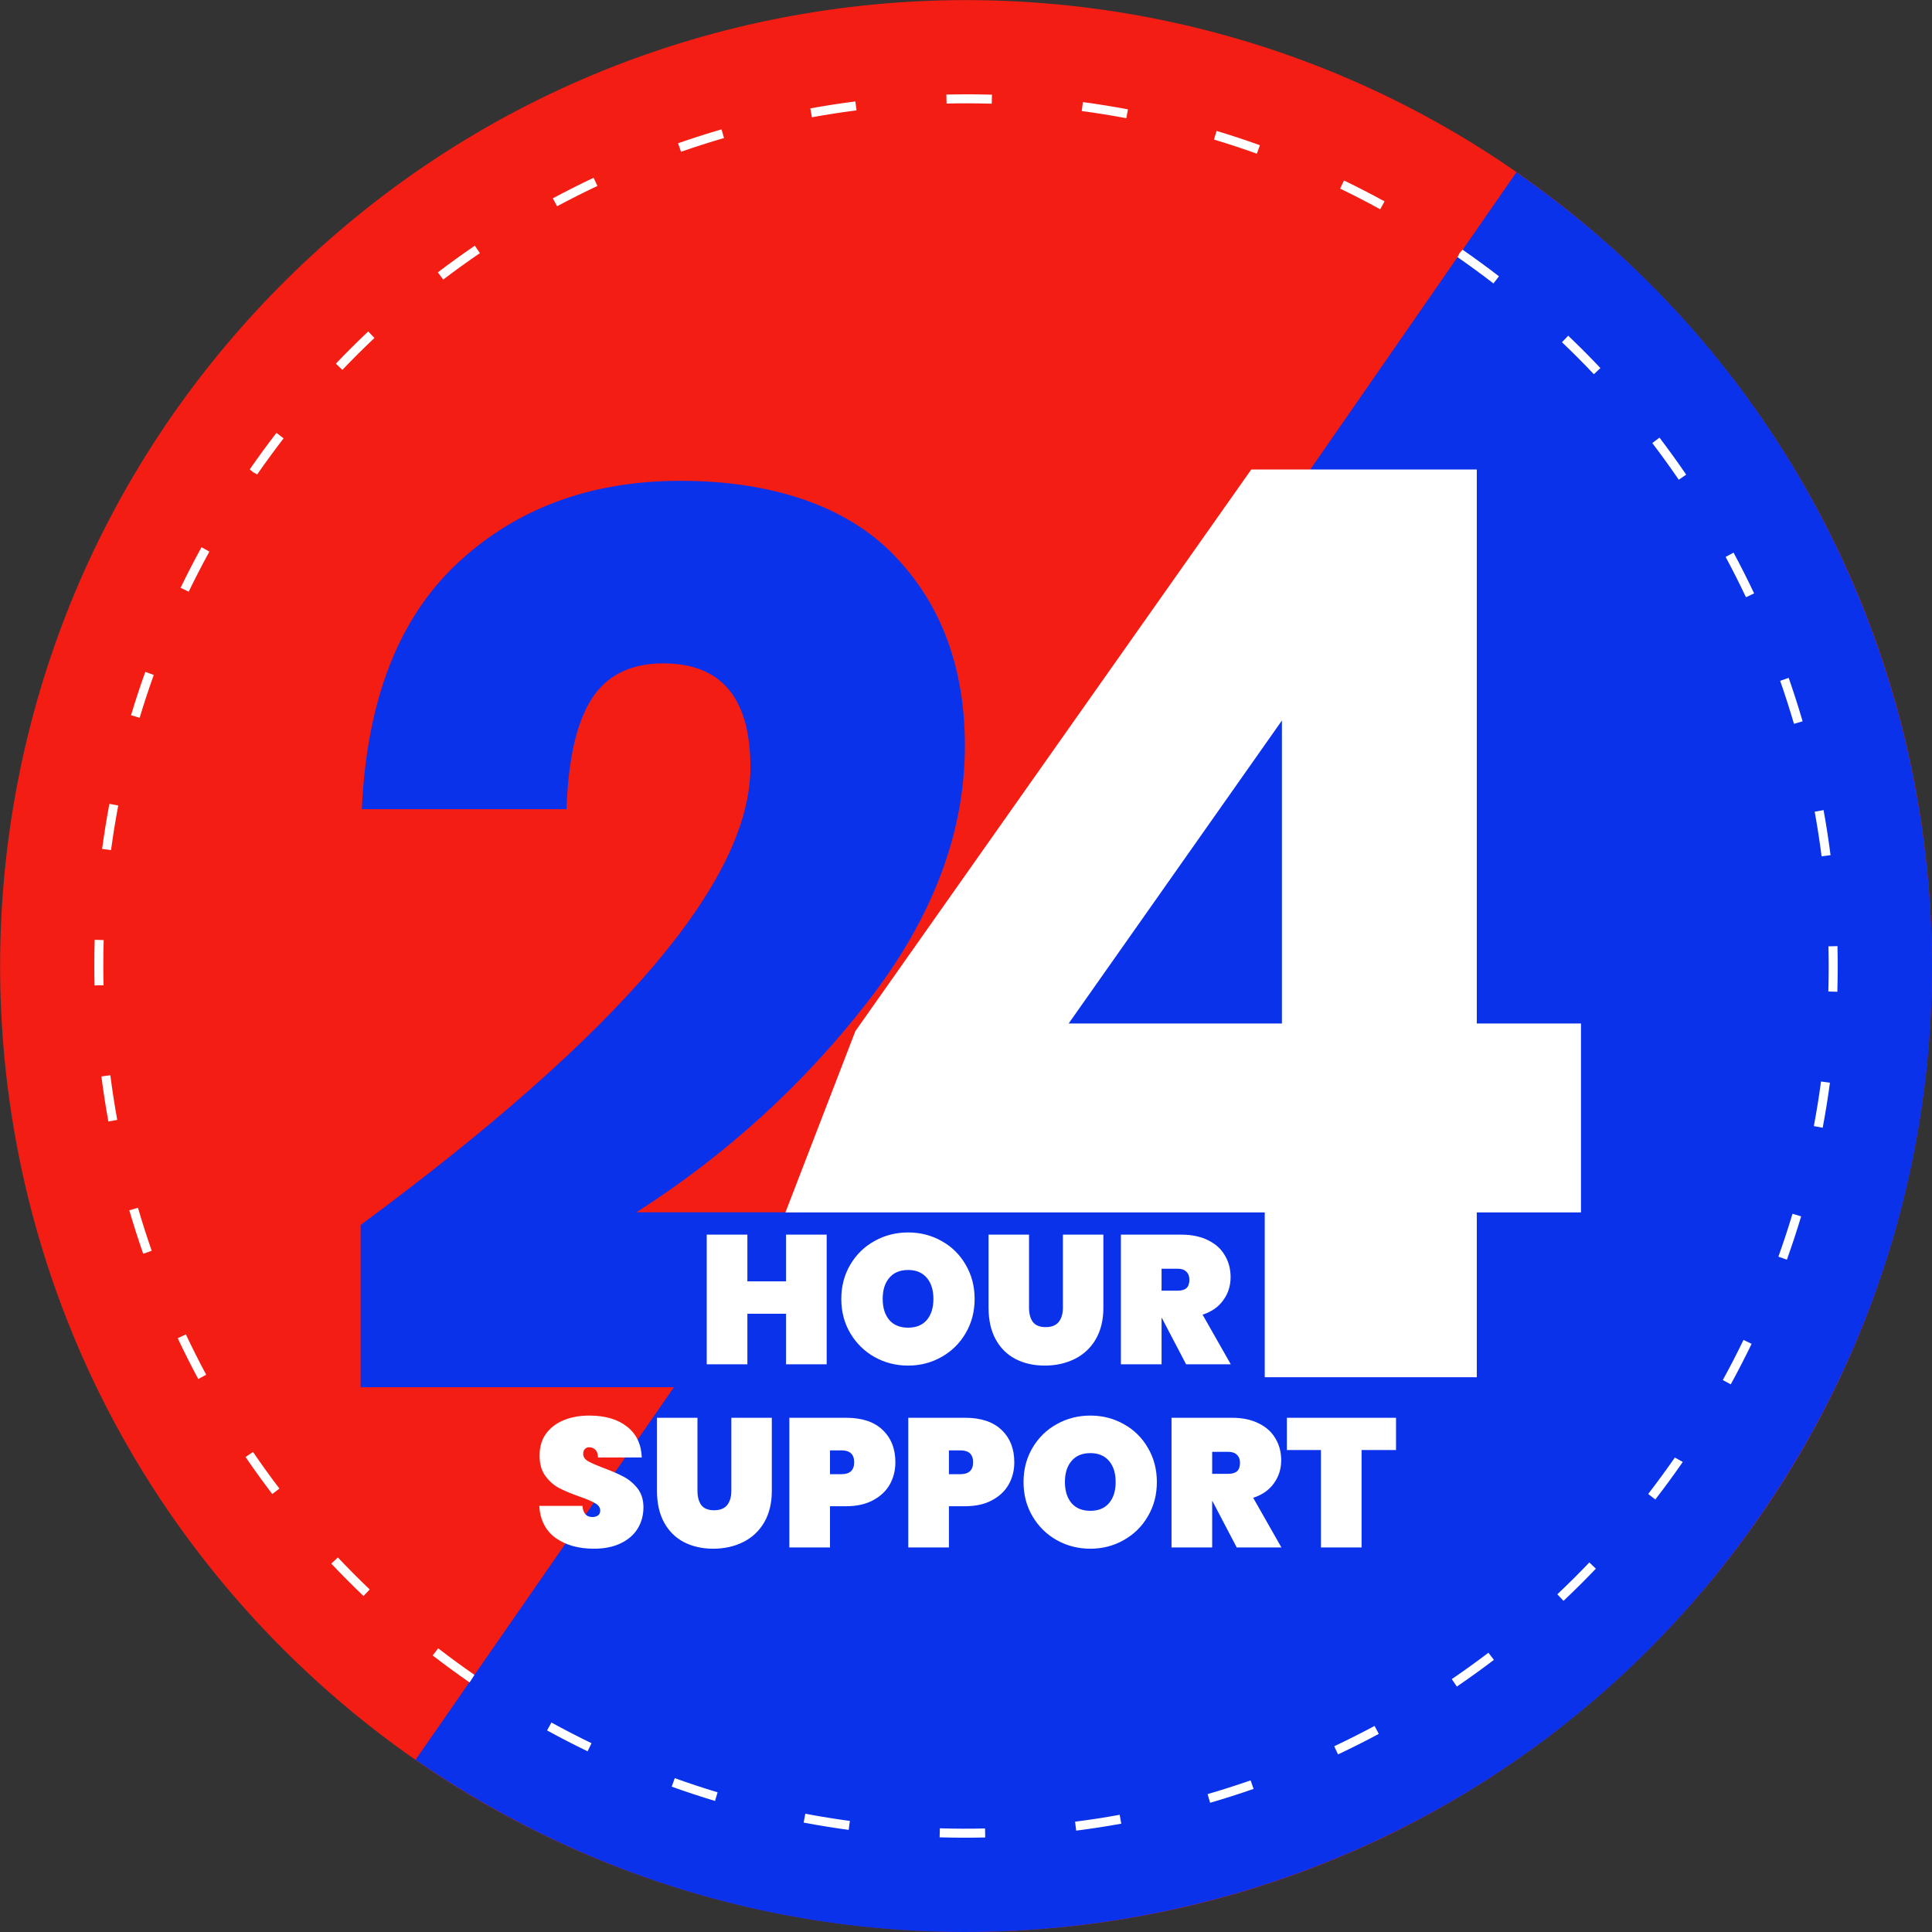
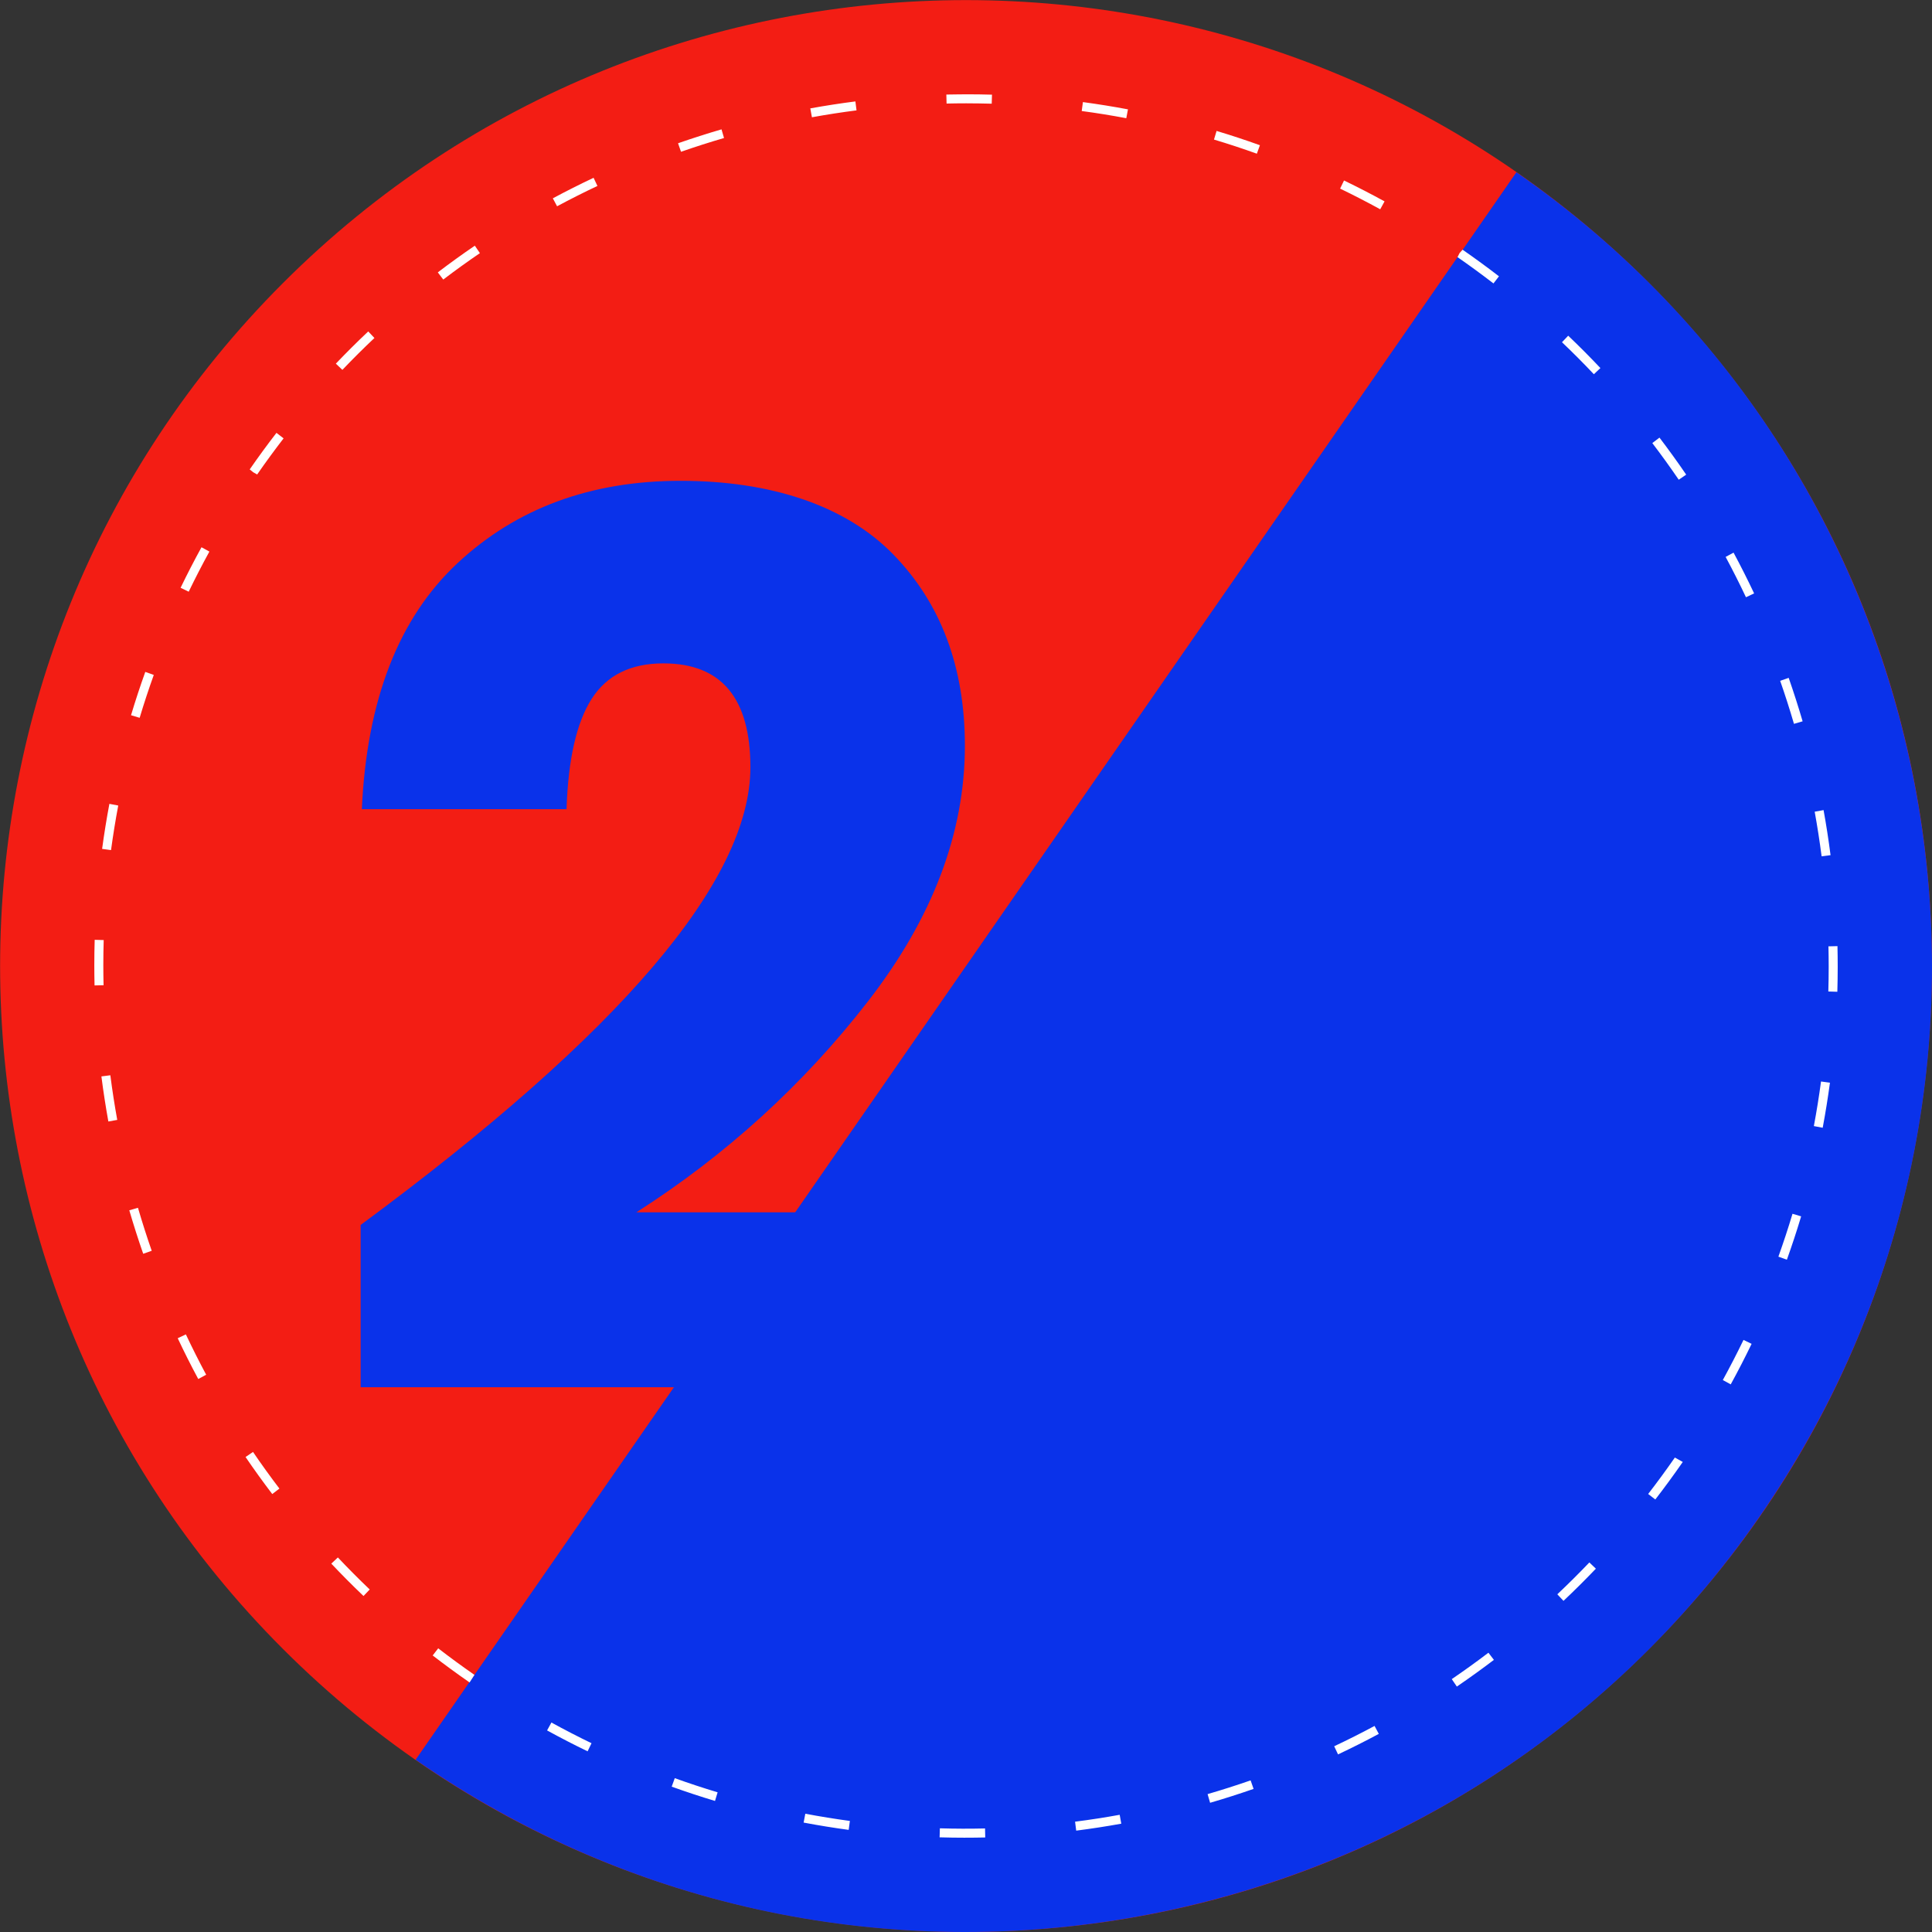
<svg xmlns="http://www.w3.org/2000/svg" width="211" height="211" viewBox="0 0 211 211" fill="none">
  <rect x="0" y="0" width="211" height="211" fill="#333333" stroke="none" />
  <g clip-path="url(#clip0_33_23)">
    <path d="M180.094 180.094C221.291 138.897 221.291 72.105 180.094 30.908C138.898 -10.288 72.105 -10.288 30.909 30.908C-10.288 72.105 -10.288 138.897 30.909 180.094C72.105 221.29 138.898 221.29 180.094 180.094Z" fill="#F31D14" />
    <path d="M165.612 18.811L45.389 192.189C93.267 225.389 158.991 213.488 192.189 165.612C225.388 117.735 213.488 52.01 165.612 18.813V18.811Z" fill="#0A32EA" />
    <path d="M81.954 83.803C81.954 76.236 78.784 72.449 72.449 72.449C68.879 72.449 66.268 73.743 64.617 76.325C62.965 78.91 62.05 82.926 61.873 88.371H39.518C40.054 76.463 43.534 67.512 49.959 61.51C56.384 55.512 64.504 52.511 74.322 52.511C84.141 52.511 92.328 55.188 97.548 60.541C102.768 65.895 105.379 72.865 105.379 81.448C105.379 90.956 101.854 100.256 94.805 109.347C87.753 118.439 79.321 126.123 69.504 132.399H106.853V151.506H39.385V133.783C67.764 112.83 81.954 96.171 81.954 83.8V83.803Z" fill="#0A32EA" />
-     <path d="M85.778 132.412L93.417 112.612L136.655 51.276H161.285V111.782H172.664V132.412H161.285V150.411H138.127V132.412H85.778ZM140.002 78.69L116.709 111.782H140.002V78.69Z" fill="white" />
    <path d="M105.417 200.702C104.486 200.702 103.551 200.688 102.618 200.661L102.647 199.676C104.293 199.725 105.936 199.731 107.579 199.691L107.601 200.676C106.874 200.693 106.146 200.7 105.417 200.7V200.702ZM117.536 199.93L117.412 198.953C119.034 198.746 120.674 198.493 122.285 198.2L122.459 199.17C120.831 199.465 119.175 199.72 117.535 199.93H117.536ZM92.687 199.846C91.05 199.626 89.395 199.358 87.767 199.05L87.951 198.083C89.56 198.388 91.199 198.652 92.818 198.871L92.687 199.846ZM132.16 196.886L131.885 195.941C133.455 195.484 135.036 194.979 136.584 194.441L136.908 195.371C135.344 195.915 133.747 196.427 132.16 196.888V196.886ZM78.089 196.687C76.501 196.21 74.909 195.685 73.359 195.126L73.693 194.199C75.227 194.752 76.801 195.271 78.373 195.744L78.089 196.686V196.687ZM146.131 191.604L145.712 190.713C147.196 190.014 148.678 189.269 150.119 188.495L150.584 189.363C149.129 190.144 147.631 190.897 146.131 191.604ZM64.176 191.268C62.692 190.551 61.202 189.783 59.749 188.985L60.222 188.122C61.66 188.912 63.134 189.672 64.602 190.382L64.174 191.268H64.176ZM159.107 184.196L158.553 183.381C159.908 182.458 161.254 181.489 162.557 180.498L163.153 181.281C161.836 182.282 160.475 183.262 159.107 184.196ZM51.285 183.745L51.242 183.716C49.904 182.789 48.559 181.803 47.255 180.799L47.858 180.019C49.146 181.014 50.478 181.99 51.817 182.918L51.283 183.746L51.285 183.745ZM170.754 174.835L170.079 174.119C171.265 173.001 172.442 171.829 173.579 170.64L174.29 171.32C173.143 172.521 171.952 173.705 170.754 174.835ZM39.7 174.305C38.495 173.157 37.312 171.966 36.183 170.769L36.9 170.094C38.018 171.279 39.187 172.456 40.378 173.592L39.7 174.305ZM180.782 163.764L180.002 163.162C180.999 161.871 181.981 160.531 182.917 159.183L183.781 159.664L183.718 159.755C182.78 161.106 181.789 162.458 180.782 163.763V163.764ZM29.733 163.17C28.728 161.85 27.748 160.49 26.818 159.125L27.633 158.571C28.552 159.922 29.523 161.269 30.517 162.573L29.734 163.17H29.733ZM189.02 151.192L188.155 150.719C188.943 149.282 189.703 147.807 190.413 146.337L191.299 146.765C190.581 148.252 189.815 149.742 189.018 151.194L189.02 151.192ZM21.651 150.605C20.871 149.155 20.117 147.656 19.409 146.152L20.299 145.732C21.002 147.22 21.748 148.704 22.517 150.139L21.651 150.605ZM195.151 137.576L194.224 137.244C194.776 135.701 195.295 134.126 195.765 132.56L196.709 132.842C196.234 134.425 195.71 136.016 195.152 137.574L195.151 137.576ZM15.64 136.928C15.101 135.382 14.59 133.785 14.121 132.181L15.067 131.905C15.531 133.492 16.036 135.073 16.57 136.603L15.64 136.928ZM199.063 123.165L198.097 122.983C198.4 121.367 198.663 119.728 198.88 118.114L199.855 118.245C199.635 119.876 199.37 121.531 199.063 123.163V123.165ZM11.835 122.483C11.542 120.865 11.286 119.208 11.075 117.559L12.051 117.433C12.26 119.065 12.515 120.705 12.805 122.307L11.835 122.483ZM200.662 108.314L199.678 108.285C199.704 107.385 199.717 106.484 199.717 105.583C199.717 104.839 199.708 104.096 199.691 103.353L200.676 103.33C200.693 104.081 200.702 104.832 200.702 105.583C200.702 106.493 200.688 107.402 200.662 108.312V108.314ZM10.326 107.623C10.309 106.889 10.3 106.153 10.3 105.417C10.3 104.492 10.313 103.566 10.341 102.64L11.325 102.668C11.298 103.585 11.284 104.501 11.284 105.416C11.284 106.144 11.293 106.872 11.31 107.601L10.326 107.622V107.623ZM198.945 93.523C198.733 91.891 198.479 90.251 198.188 88.649L199.157 88.473C199.452 90.091 199.708 91.748 199.92 93.396L198.945 93.522V93.523ZM12.128 92.842L11.152 92.71C11.375 91.059 11.643 89.406 11.947 87.791L12.914 87.975C12.612 89.571 12.348 91.21 12.126 92.842H12.128ZM195.924 79.051C195.462 77.47 194.955 75.89 194.418 74.354L195.348 74.03C195.889 75.582 196.402 77.179 196.87 78.777L195.924 79.053V79.051ZM15.252 78.394L14.31 78.112C14.781 76.539 15.306 74.946 15.868 73.38L16.795 73.713C16.238 75.263 15.719 76.838 15.252 78.394ZM190.683 65.227C189.983 63.746 189.235 62.263 188.462 60.822L189.328 60.356C190.111 61.812 190.866 63.31 191.573 64.807L190.683 65.227ZM20.609 64.622L19.723 64.194C20.436 62.715 21.205 61.225 22.006 59.767L22.868 60.24C22.076 61.683 21.316 63.158 20.609 64.622ZM183.341 52.392C182.416 51.035 181.445 49.689 180.454 48.39L181.237 47.794C182.237 49.106 183.218 50.467 184.155 51.837L183.34 52.392H183.341ZM28.085 51.819L27.654 51.576L27.272 51.265C28.214 49.906 29.194 48.565 30.192 47.274L30.972 47.874C29.986 49.153 29.015 50.479 28.087 51.817L28.085 51.819ZM174.072 40.873C172.948 39.682 171.776 38.505 170.59 37.376L171.268 36.663C172.467 37.804 173.65 38.993 174.786 40.198L174.07 40.873H174.072ZM37.393 40.394L36.679 39.715C37.822 38.517 39.011 37.333 40.216 36.197L40.893 36.913C39.7 38.037 38.523 39.209 37.394 40.394H37.393ZM163.107 30.955C161.827 29.969 160.506 29.003 159.181 28.084L159.404 27.64L159.733 27.27C161.081 28.205 162.414 29.18 163.707 30.176L163.106 30.955H163.107ZM48.41 30.531L47.814 29.748C49.135 28.74 50.496 27.76 51.858 26.832L52.412 27.647C51.065 28.564 49.718 29.535 48.41 30.531ZM150.738 22.857C149.303 22.068 147.829 21.31 146.357 20.598L146.785 19.712C148.272 20.43 149.761 21.197 151.212 21.994L150.738 22.857ZM60.841 22.528L60.377 21.66C61.834 20.877 63.331 20.123 64.828 19.418L65.247 20.308C63.766 21.006 62.284 21.753 60.841 22.528ZM137.265 16.785C135.726 16.232 134.152 15.713 132.583 15.243L132.867 14.3C134.451 14.775 136.042 15.3 137.599 15.86L137.265 16.787V16.785ZM74.377 16.576L74.052 15.646C75.621 15.098 77.219 14.589 78.799 14.127L79.074 15.073C77.51 15.528 75.929 16.035 74.377 16.576ZM123.005 12.911C121.402 12.607 119.765 12.343 118.138 12.125L118.269 11.149C119.912 11.371 121.567 11.638 123.189 11.943L123.005 12.911ZM88.673 12.808L88.495 11.838C90.131 11.541 91.787 11.284 93.42 11.077L93.544 12.054C91.929 12.26 90.29 12.513 88.671 12.808H88.673ZM108.309 11.324C107.379 11.297 106.479 11.289 105.519 11.284C104.804 11.284 104.09 11.293 103.378 11.31L103.354 10.326C104.099 10.307 104.885 10.313 105.584 10.3C106.502 10.3 107.421 10.313 108.338 10.339L108.309 11.324Z" fill="white" />
-     <path d="M90.284 134.84V149H85.844V143.48H81.624V149H77.184V134.84H81.624V139.94H85.844V134.84H90.284ZM99.181 149.14C97.848 149.14 96.621 148.827 95.501 148.2C94.395 147.573 93.515 146.707 92.861 145.6C92.208 144.493 91.881 143.247 91.881 141.86C91.881 140.473 92.208 139.227 92.861 138.12C93.515 137.013 94.395 136.153 95.501 135.54C96.621 134.913 97.848 134.6 99.181 134.6C100.515 134.6 101.735 134.913 102.841 135.54C103.948 136.153 104.821 137.013 105.461 138.12C106.115 139.227 106.441 140.473 106.441 141.86C106.441 143.247 106.115 144.493 105.461 145.6C104.821 146.707 103.941 147.573 102.821 148.2C101.715 148.827 100.501 149.14 99.181 149.14ZM99.181 145C100.061 145 100.741 144.72 101.221 144.16C101.701 143.587 101.941 142.82 101.941 141.86C101.941 140.887 101.701 140.12 101.221 139.56C100.741 138.987 100.061 138.7 99.181 138.7C98.288 138.7 97.601 138.987 97.121 139.56C96.641 140.12 96.401 140.887 96.401 141.86C96.401 142.82 96.641 143.587 97.121 144.16C97.601 144.72 98.288 145 99.181 145ZM112.383 134.84V142.82C112.383 143.473 112.523 143.993 112.803 144.38C113.096 144.753 113.563 144.94 114.203 144.94C114.843 144.94 115.316 144.753 115.623 144.38C115.93 143.993 116.083 143.473 116.083 142.82V134.84H120.503V142.82C120.503 144.167 120.223 145.32 119.663 146.28C119.103 147.227 118.336 147.94 117.363 148.42C116.39 148.9 115.303 149.14 114.103 149.14C112.903 149.14 111.836 148.9 110.903 148.42C109.983 147.94 109.263 147.227 108.743 146.28C108.223 145.333 107.963 144.18 107.963 142.82V134.84H112.383ZM129.538 149L126.878 143.92H126.858V149H122.418V134.84H129.018C130.165 134.84 131.145 135.047 131.958 135.46C132.771 135.86 133.378 136.413 133.778 137.12C134.191 137.813 134.398 138.6 134.398 139.48C134.398 140.427 134.131 141.267 133.598 142C133.078 142.733 132.325 143.26 131.338 143.58L134.418 149H129.538ZM126.858 140.96H128.618C129.045 140.96 129.365 140.867 129.578 140.68C129.791 140.48 129.898 140.173 129.898 139.76C129.898 139.387 129.785 139.093 129.558 138.88C129.345 138.667 129.031 138.56 128.618 138.56H126.858V140.96ZM64.872 169.14C63.179 169.14 61.779 168.747 60.672 167.96C59.579 167.16 58.985 165.993 58.892 164.46H63.612C63.679 165.273 64.039 165.68 64.692 165.68C64.932 165.68 65.132 165.627 65.292 165.52C65.465 165.4 65.552 165.22 65.552 164.98C65.552 164.647 65.372 164.38 65.012 164.18C64.652 163.967 64.092 163.727 63.332 163.46C62.425 163.14 61.672 162.827 61.072 162.52C60.485 162.213 59.979 161.767 59.552 161.18C59.125 160.593 58.919 159.84 58.932 158.92C58.932 158 59.165 157.22 59.632 156.58C60.112 155.927 60.759 155.433 61.572 155.1C62.399 154.767 63.325 154.6 64.352 154.6C66.085 154.6 67.459 155 68.472 155.8C69.499 156.6 70.039 157.727 70.092 159.18H65.312C65.299 158.78 65.199 158.493 65.012 158.32C64.825 158.147 64.599 158.06 64.332 158.06C64.145 158.06 63.992 158.127 63.872 158.26C63.752 158.38 63.692 158.553 63.692 158.78C63.692 159.1 63.865 159.367 64.212 159.58C64.572 159.78 65.139 160.027 65.912 160.32C66.805 160.653 67.539 160.973 68.112 161.28C68.699 161.587 69.205 162.013 69.632 162.56C70.059 163.107 70.272 163.793 70.272 164.62C70.272 165.487 70.059 166.267 69.632 166.96C69.205 167.64 68.585 168.173 67.772 168.56C66.959 168.947 65.992 169.14 64.872 169.14ZM76.172 154.84V162.82C76.172 163.473 76.312 163.993 76.592 164.38C76.885 164.753 77.352 164.94 77.992 164.94C78.632 164.94 79.105 164.753 79.412 164.38C79.719 163.993 79.872 163.473 79.872 162.82V154.84H84.292V162.82C84.292 164.167 84.012 165.32 83.452 166.28C82.892 167.227 82.125 167.94 81.152 168.42C80.179 168.9 79.092 169.14 77.892 169.14C76.692 169.14 75.625 168.9 74.692 168.42C73.772 167.94 73.052 167.227 72.532 166.28C72.012 165.333 71.752 164.18 71.752 162.82V154.84H76.172ZM97.787 159.7C97.787 160.593 97.58 161.407 97.167 162.14C96.754 162.86 96.14 163.433 95.327 163.86C94.527 164.287 93.554 164.5 92.407 164.5H90.647V169H86.207V154.84H92.407C94.14 154.84 95.467 155.28 96.387 156.16C97.32 157.04 97.787 158.22 97.787 159.7ZM91.907 161C92.827 161 93.287 160.567 93.287 159.7C93.287 158.833 92.827 158.4 91.907 158.4H90.647V161H91.907ZM110.775 159.7C110.775 160.593 110.569 161.407 110.155 162.14C109.742 162.86 109.129 163.433 108.315 163.86C107.515 164.287 106.542 164.5 105.395 164.5H103.635V169H99.195V154.84H105.395C107.129 154.84 108.455 155.28 109.375 156.16C110.309 157.04 110.775 158.22 110.775 159.7ZM104.895 161C105.815 161 106.275 160.567 106.275 159.7C106.275 158.833 105.815 158.4 104.895 158.4H103.635V161H104.895ZM119.084 169.14C117.75 169.14 116.524 168.827 115.404 168.2C114.297 167.573 113.417 166.707 112.764 165.6C112.11 164.493 111.784 163.247 111.784 161.86C111.784 160.473 112.11 159.227 112.764 158.12C113.417 157.013 114.297 156.153 115.404 155.54C116.524 154.913 117.75 154.6 119.084 154.6C120.417 154.6 121.637 154.913 122.744 155.54C123.85 156.153 124.724 157.013 125.364 158.12C126.017 159.227 126.344 160.473 126.344 161.86C126.344 163.247 126.017 164.493 125.364 165.6C124.724 166.707 123.844 167.573 122.724 168.2C121.617 168.827 120.404 169.14 119.084 169.14ZM119.084 165C119.964 165 120.644 164.72 121.124 164.16C121.604 163.587 121.844 162.82 121.844 161.86C121.844 160.887 121.604 160.12 121.124 159.56C120.644 158.987 119.964 158.7 119.084 158.7C118.19 158.7 117.504 158.987 117.024 159.56C116.544 160.12 116.304 160.887 116.304 161.86C116.304 162.82 116.544 163.587 117.024 164.16C117.504 164.72 118.19 165 119.084 165ZM135.065 169L132.405 163.92H132.385V169H127.945V154.84H134.545C135.692 154.84 136.672 155.047 137.485 155.46C138.299 155.86 138.905 156.413 139.305 157.12C139.719 157.813 139.925 158.6 139.925 159.48C139.925 160.427 139.659 161.267 139.125 162C138.605 162.733 137.852 163.26 136.865 163.58L139.945 169H135.065ZM132.385 160.96H134.145C134.572 160.96 134.892 160.867 135.105 160.68C135.319 160.48 135.425 160.173 135.425 159.76C135.425 159.387 135.312 159.093 135.085 158.88C134.872 158.667 134.559 158.56 134.145 158.56H132.385V160.96ZM152.464 154.84V158.36H148.704V169H144.264V158.36H140.544V154.84H152.464Z" fill="white" />
  </g>
  <defs>
    <clipPath id="clip0_33_23">
      <rect width="211" height="211" fill="white" />
    </clipPath>
  </defs>
</svg>